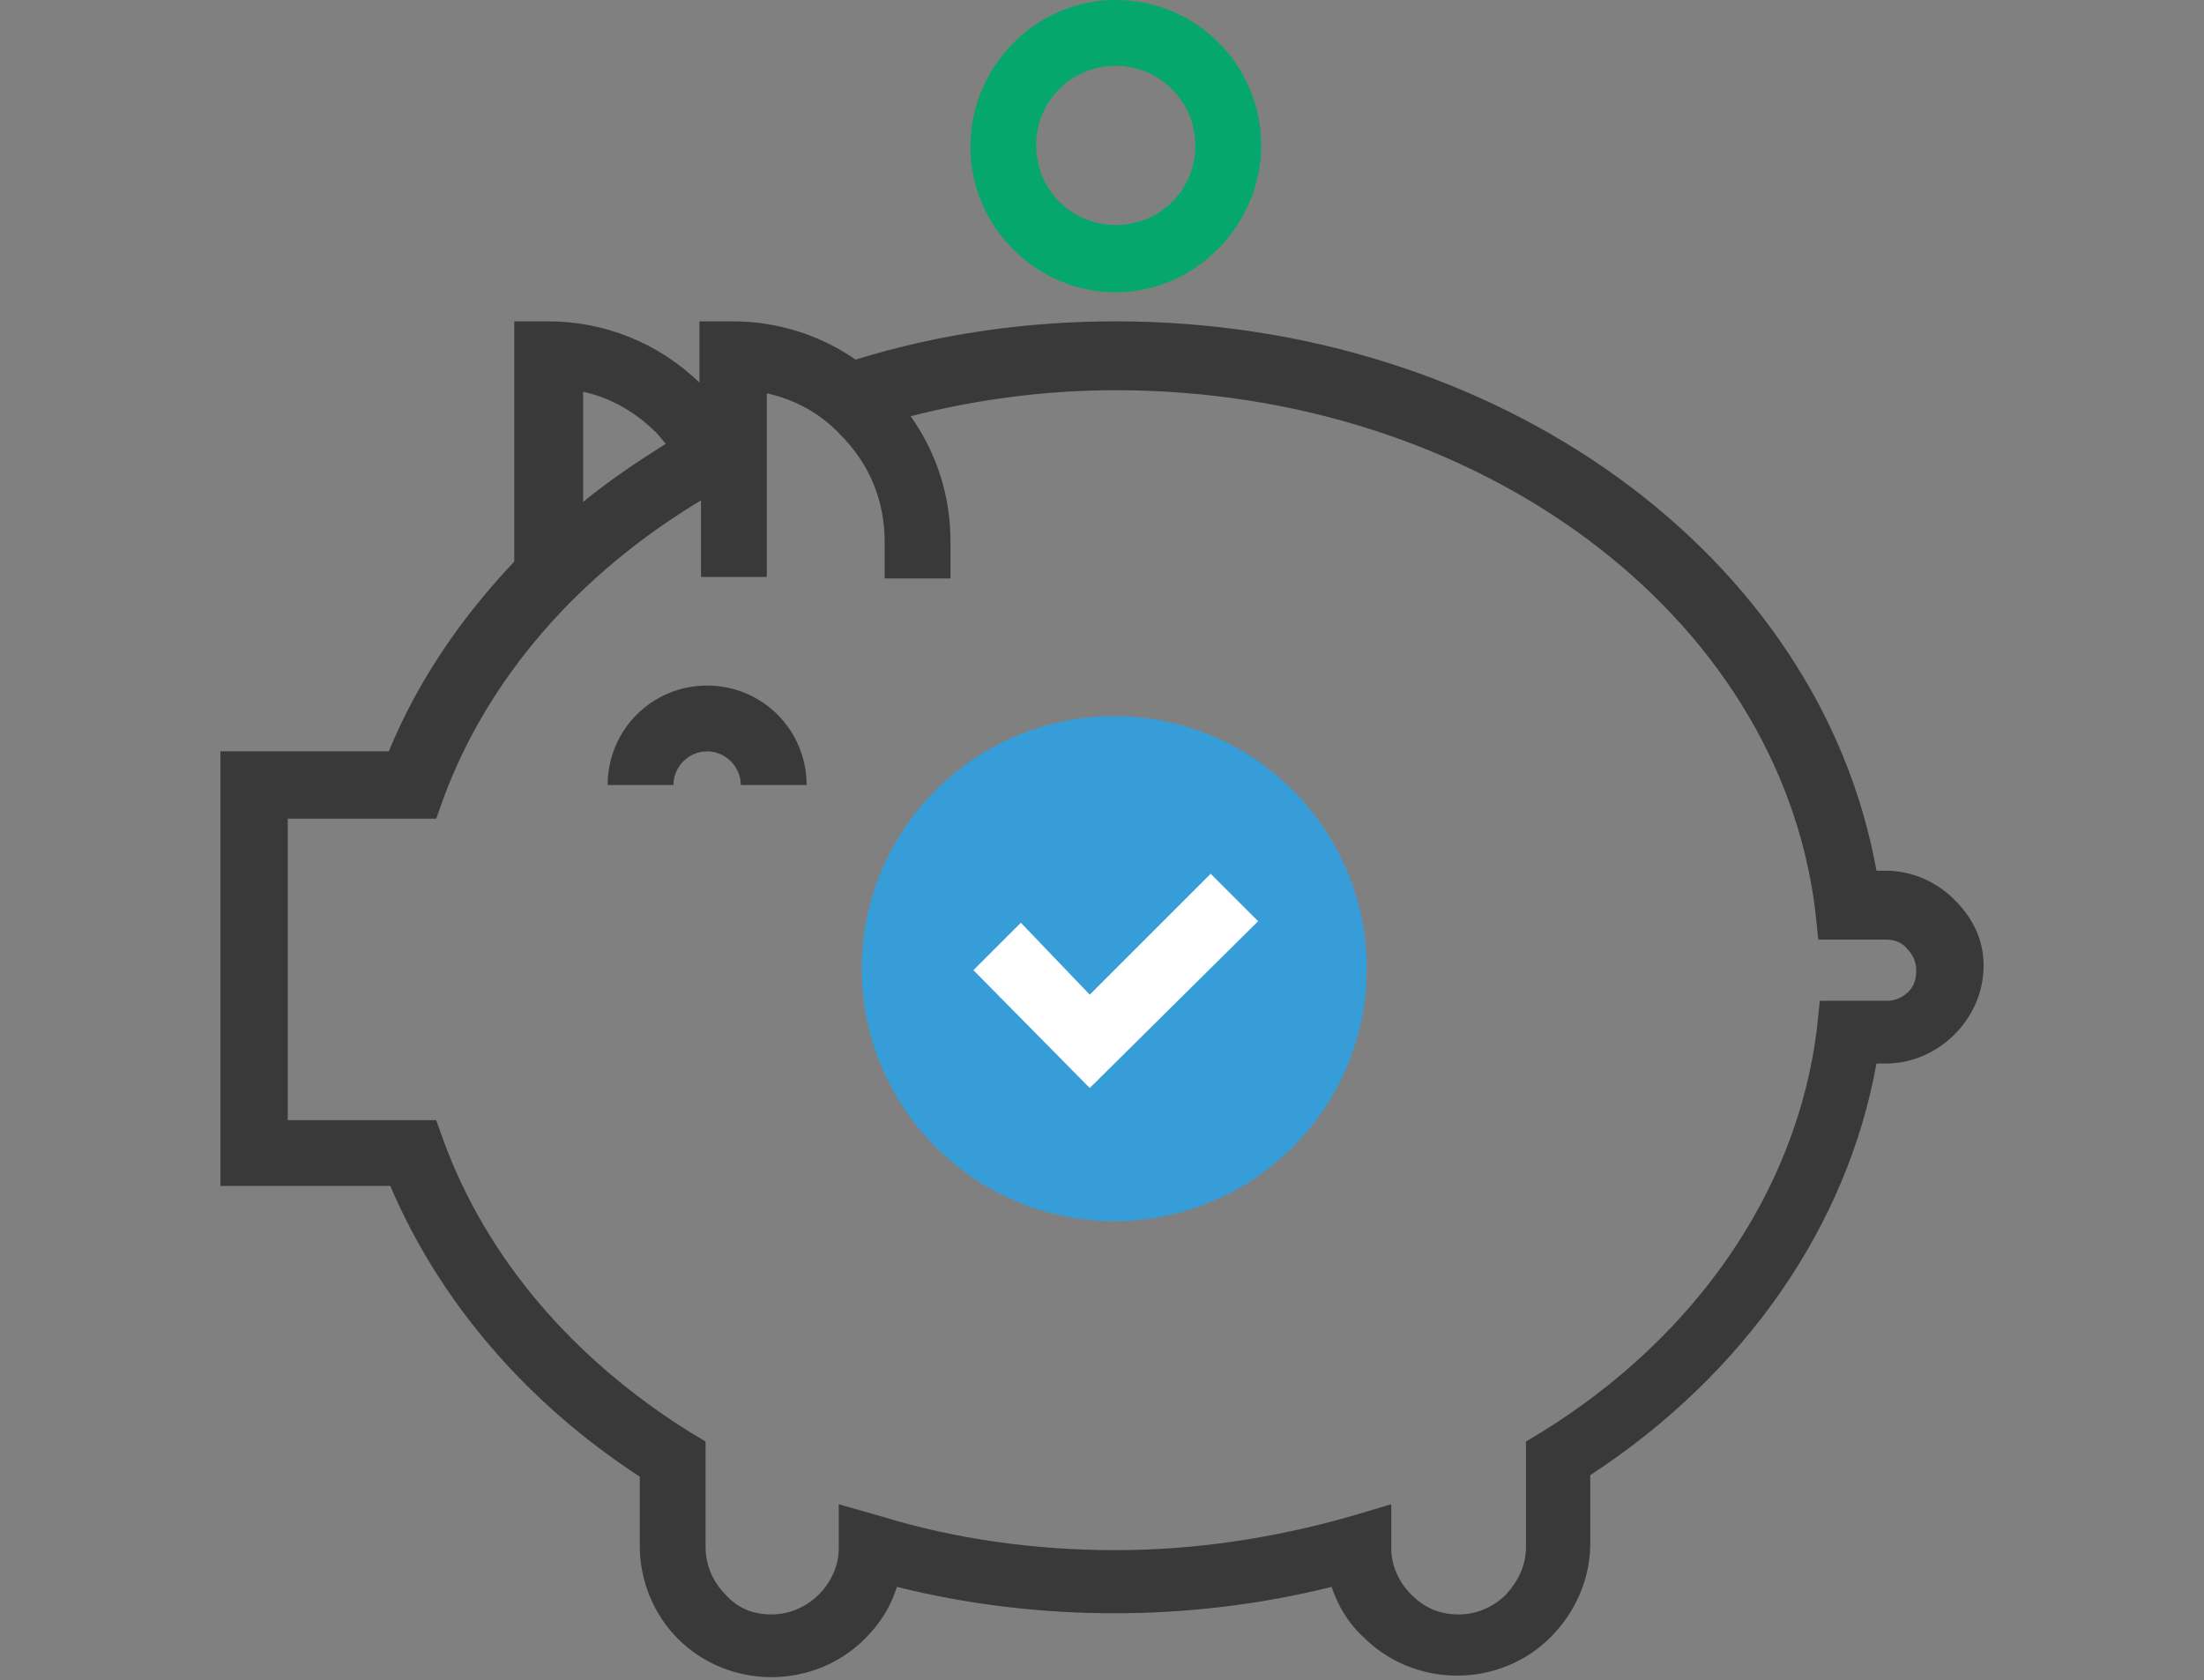
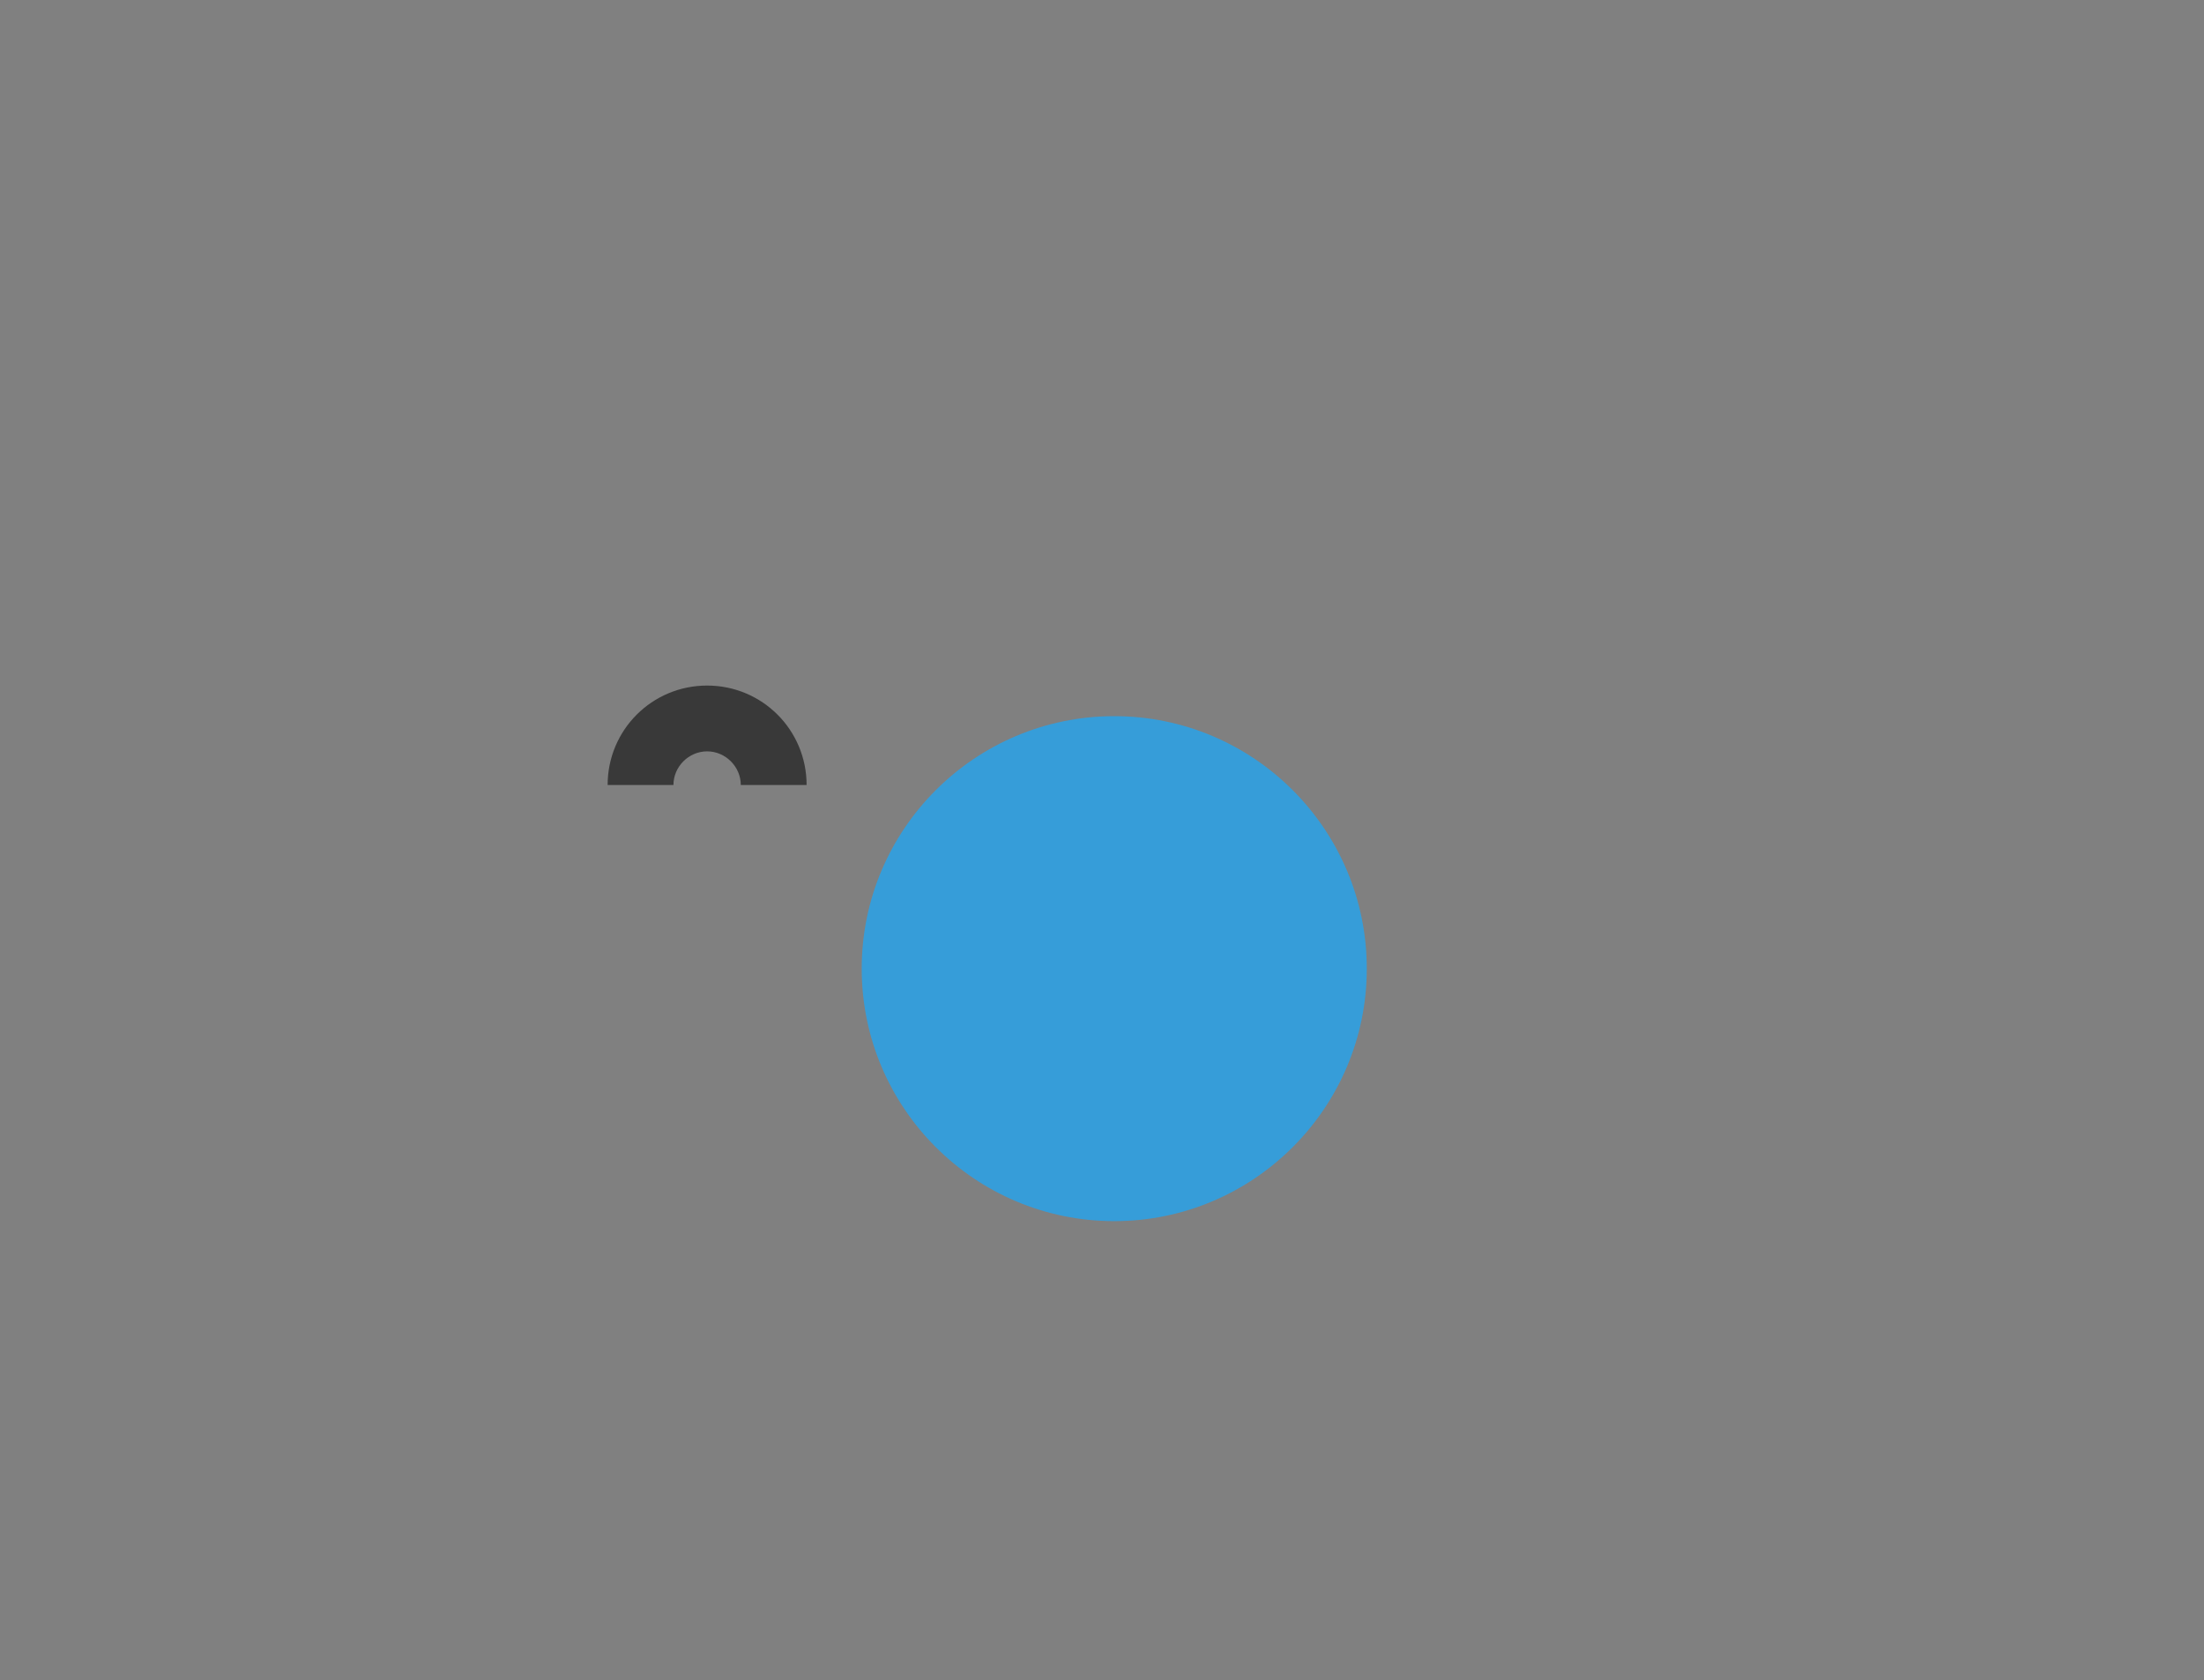
<svg xmlns="http://www.w3.org/2000/svg" version="1.1" id="Layer_1" x="0px" y="0px" viewBox="0 0 144 109.8" style="enable-background:new 0 0 144 109.8;" xml:space="preserve">
  <rect x="0" y="0" width="144" height="109.8" fill="#808080" stroke="none" />
  <style type="text/css"> .st0{fill:#393939;} .st1{fill:#06A76C;} .st2{fill:#369DD9;} .st3{fill:#FFFFFF;} </style>
  <g>
-     <path class="st0" d="M127.7,58.8c-1.2-1.2-2.8-1.9-4.5-1.9h-0.6c-3.7-20.6-24.7-35.9-49.7-35.9c-5.8,0-11.5,0.8-17,2.5 c-2.3-1.6-5.1-2.5-8-2.5h-2.2v4c-2.7-2.6-6.2-4-9.9-4h-2.2v15.7c-3.5,3.7-6.3,7.8-8.2,12.4H14.4v28.4h11.1 c3.2,7.5,8.8,14.1,16.3,19v4.5c0,2.3,0.9,4.5,2.5,6.1c1.6,1.6,3.8,2.5,6.1,2.5s4.5-0.9,6.1-2.5c1-1,1.7-2.1,2.1-3.4 c9.2,2.3,19.2,2.3,28.4,0c0.4,1.2,1.1,2.4,2.1,3.3c1.6,1.6,3.8,2.5,6.1,2.5s4.5-0.9,6.1-2.5c1.6-1.6,2.6-3.8,2.6-6.1v-4.5 c10.1-6.6,16.8-16.3,18.7-26.9h0.6c1.7,0,3.3-0.7,4.5-1.9s1.9-2.8,1.9-4.5S128.9,60,127.7,58.8L127.7,58.8z M42.9,28.3 c0.2,0.2,0.4,0.5,0.6,0.7c-1.9,1.2-3.7,2.4-5.4,3.8v-7.2C39.9,26,41.5,26.9,42.9,28.3z M124.7,64.8c-0.4,0.4-0.9,0.6-1.4,0.6h-4.4 l-0.2,1.9c-1.3,10.4-7.8,20-18,26.3l-1,0.6v6.9c0,1.2-0.5,2.2-1.3,3.1c-0.8,0.8-1.9,1.3-3.1,1.3s-2.2-0.4-3.1-1.3 c-0.8-0.8-1.3-1.9-1.3-3l0-2.9l-2.7,0.8c-4.9,1.4-10.1,2.2-15.3,2.2s-10.4-0.7-15.3-2.2l-2.8-0.8l0,2.9c0,1.1-0.5,2.2-1.3,3 c-0.8,0.8-1.9,1.3-3.1,1.3s-2.2-0.4-3-1.3c-0.8-0.8-1.3-1.9-1.3-3.1v-6.9l-1-0.6c-7.7-4.8-13.3-11.4-16.1-19l-0.5-1.4h-9.7V53.5 h9.7l0.5-1.4c2.9-7.8,8.8-14.6,16.8-19.4v5h4.3v-12c1.8,0.4,3.5,1.3,4.8,2.7c1.9,1.9,2.9,4.3,2.9,7v2.4h4.3v-2.4 c0-3-0.9-5.8-2.6-8.2c4.3-1.1,8.8-1.7,13.4-1.7c23.6,0,43.3,14.6,45.7,34l0.2,1.9h4.4c0.6,0,1.1,0.2,1.4,0.6 c0.4,0.4,0.6,0.9,0.6,1.4S125.1,64.4,124.7,64.8L124.7,64.8z" />
    <path class="st0" d="M52.7,51.3h-4.3c0-1.2-1-2.2-2.2-2.2s-2.2,1-2.2,2.2h-4.3c0-3.6,2.9-6.5,6.5-6.5S52.7,47.7,52.7,51.3z" />
  </g>
-   <path class="st1" d="M72.9,19.1c-5.2,0-9.5-4.3-9.5-9.5S67.6,0,72.9,0s9.5,4.3,9.5,9.5S78.1,19.1,72.9,19.1z M72.9,4.3 c-2.9,0-5.2,2.3-5.2,5.2s2.3,5.2,5.2,5.2s5.2-2.3,5.2-5.2S75.7,4.3,72.9,4.3z" />
  <g>
    <path class="st2" d="M89.3,63.3c0,9.1-7.4,16.5-16.5,16.5s-16.5-7.4-16.5-16.5s7.4-16.5,16.5-16.5S89.3,54.2,89.3,63.3z" />
-     <polygon class="st3" points="71.2,71.1 63.6,63.4 66.7,60.3 71.2,65 79.1,57.1 82.2,60.2 " />
  </g>
</svg>